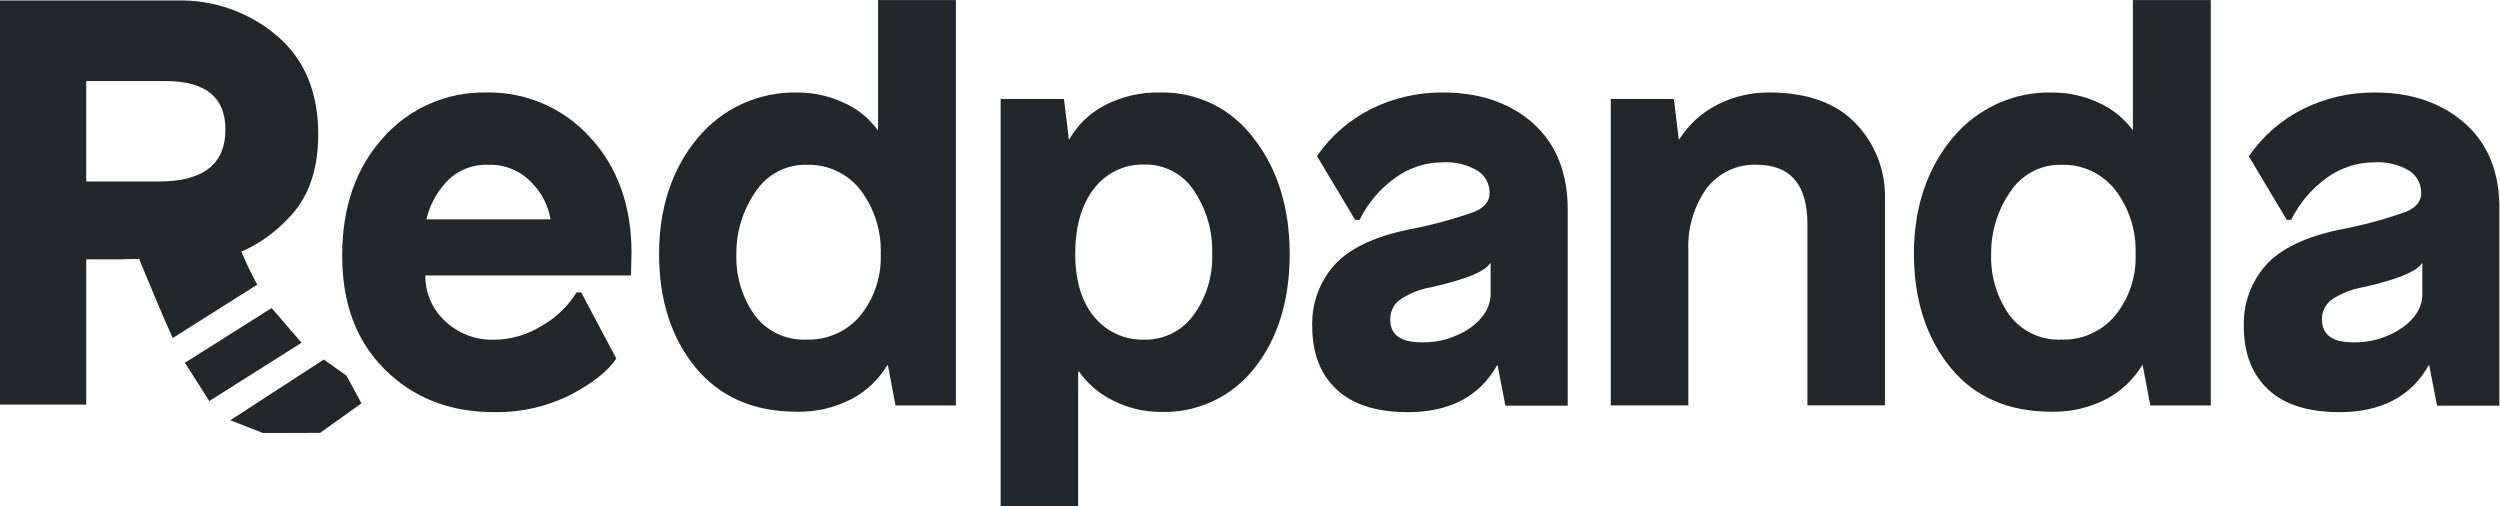
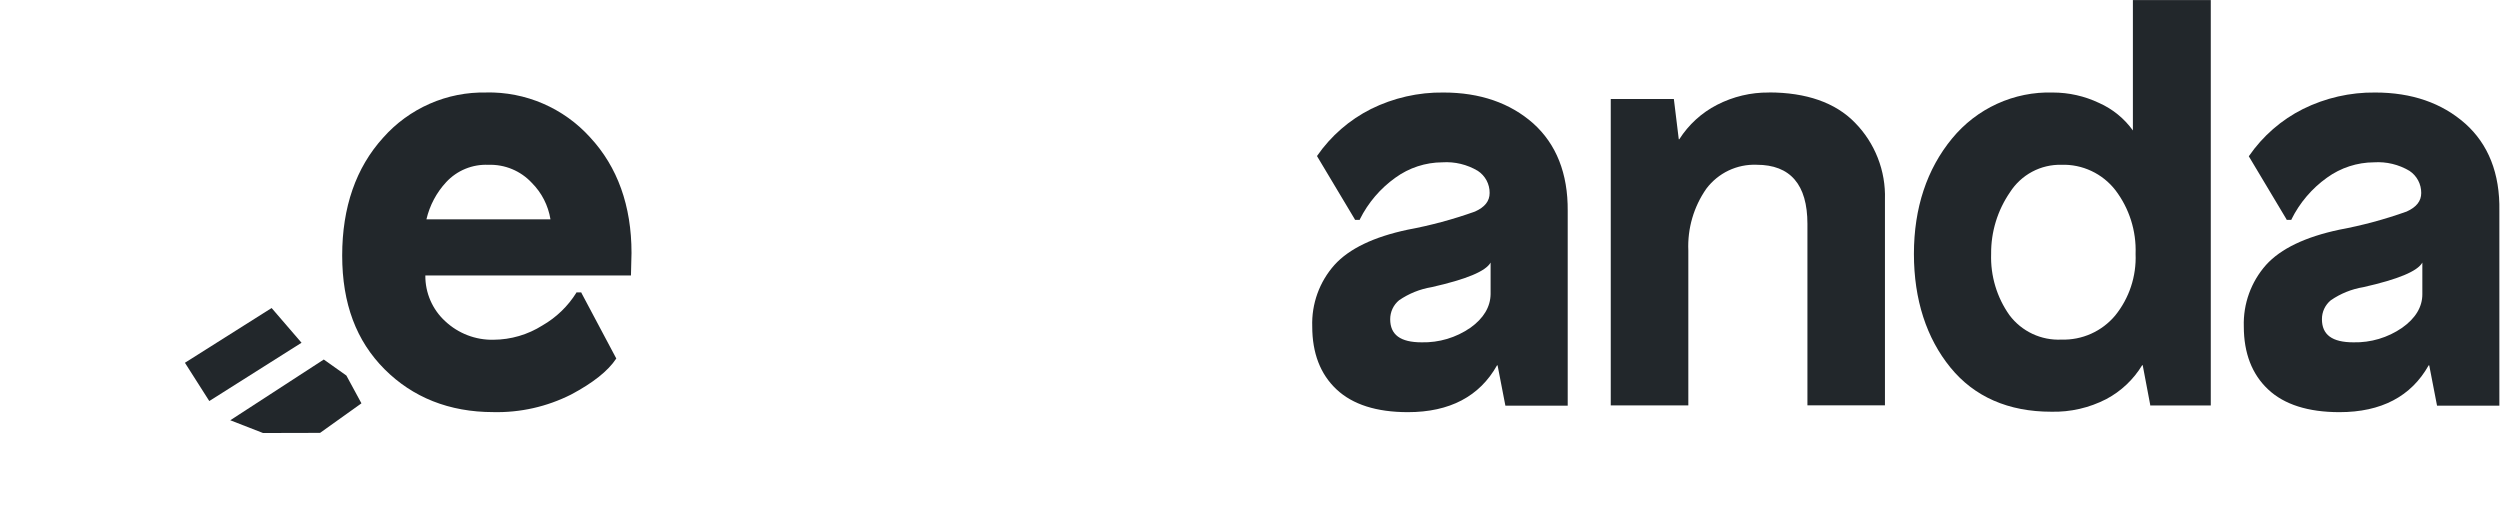
<svg xmlns="http://www.w3.org/2000/svg" id="Layer_1" data-name="Layer 1" viewBox="0 0 900.09 182.2">
  <defs>
    <style>
      .cls-1 {
        fill: none;
      }

      .cls-2 {
        fill: #22272b;
      }

      .cls-3 {
        clip-path: url(#clippath);
      }
    </style>
    <clipPath id="clippath">
      <rect class="cls-1" width="900.09" height="182.2" />
    </clipPath>
  </defs>
  <g class="cls-3">
    <g>
      <path class="cls-2" d="M175.06,33.31c-7-.15-13.94,1.22-20.35,4.04-6.41,2.81-12.14,6.99-16.78,12.24-9.77,10.78-14.73,25.01-14.73,42.4s5.12,30.78,15.23,40.92c10.11,10.14,23.28,15.46,39.17,15.46,9.7.23,19.3-1.94,27.97-6.3,7.89-4.18,13.33-8.5,16.21-12.85l.11-.14-12.58-23.67v-.14h-1.81v.14c-3.04,4.86-7.23,8.9-12.19,11.75-5.28,3.34-11.39,5.13-17.64,5.16-6.44.14-12.68-2.26-17.39-6.68-2.28-2.09-4.09-4.63-5.32-7.47-1.23-2.84-1.85-5.9-1.82-8.99h74.03l.2-8.12c0-16.98-5.03-30.99-14.94-41.65-4.72-5.21-10.5-9.34-16.95-12.12s-13.41-4.14-20.43-4ZM198.18,78.96h-44.65c1.17-5,3.61-9.61,7.1-13.37,1.93-2.09,4.29-3.73,6.92-4.81,2.63-1.08,5.46-1.57,8.29-1.44,2.91-.1,5.82.42,8.51,1.54,2.69,1.12,5.12,2.8,7.11,4.94,3.57,3.56,5.92,8.16,6.73,13.14Z" />
-       <path class="cls-2" d="M316.12,46.97c-3.12-4.33-7.33-7.75-12.19-9.91-5.2-2.47-10.88-3.75-16.64-3.75-6.9-.19-13.76,1.2-20.04,4.06s-11.83,7.14-16.22,12.49c-9.07,10.98-13.74,25.01-13.74,41.54s4.42,30.35,13.15,40.92c8.73,10.57,20.92,15.91,36.27,15.91,6.89.18,13.72-1.39,19.86-4.55,5.33-2.82,9.79-7.04,12.92-12.21h.2l2.67,14.26v.25h21.81V.02h-28.04v46.95ZM309.84,68.46c4.98,6.58,7.54,14.68,7.25,22.94.33,8.06-2.28,15.96-7.34,22.23-2.36,2.81-5.33,5.05-8.68,6.54-3.35,1.5-6.99,2.21-10.66,2.1-3.6.17-7.19-.54-10.45-2.07-3.26-1.53-6.1-3.84-8.27-6.73-4.54-6.44-6.85-14.19-6.57-22.08-.07-7.92,2.31-15.67,6.8-22.19,1.98-3.1,4.73-5.64,7.97-7.37,3.24-1.73,6.88-2.59,10.55-2.5,3.72-.12,7.42.65,10.79,2.23,3.37,1.58,6.32,3.94,8.61,6.89Z" />
-       <path class="cls-2" d="M417.98,33.31c-7.26-.23-14.46,1.47-20.85,4.93-5.07,2.76-9.27,6.89-12.13,11.91h-.18l-1.75-14.51h-22.8v146.55h27.9v-48.4h.34c3.1,4.44,7.28,8.02,12.15,10.37,5.29,2.73,11.16,4.15,17.11,4.14,6.52.24,13-1.08,18.91-3.85,5.91-2.77,11.08-6.9,15.09-12.07,8.34-10.57,12.56-24.35,12.56-40.92s-4.31-30.56-12.85-41.52c-3.86-5.25-8.91-9.5-14.74-12.4-5.83-2.9-12.26-4.35-18.76-4.25ZM436.43,91.4c.28,7.95-2.11,15.76-6.8,22.17-2.02,2.75-4.67,4.98-7.73,6.5-3.06,1.51-6.43,2.27-9.84,2.21-3.45.12-6.88-.56-10.03-1.99-3.14-1.43-5.92-3.56-8.11-6.24-4.53-5.48-6.8-13.1-6.8-22.74s2.27-17.71,6.8-23.44c2.12-2.78,4.87-5.01,8.03-6.51,3.15-1.5,6.62-2.22,10.11-2.11,3.5-.08,6.96.73,10.07,2.36,3.1,1.63,5.75,4.01,7.68,6.94,4.56,6.72,6.87,14.72,6.62,22.85Z" />
      <path class="cls-2" d="M552.04,44.45c-8.34-7.39-19.22-11.14-32.32-11.14-9.05-.12-18,1.92-26.11,5.93-7.77,3.91-14.44,9.71-19.4,16.87v.16l13.6,22.74v.14h1.77v-.16c2.98-5.99,7.39-11.15,12.83-15.03,4.92-3.56,10.82-5.49,16.89-5.52,4.47-.29,8.91.78,12.76,3.07,1.32.86,2.4,2.05,3.15,3.44.74,1.39,1.13,2.96,1.11,4.54,0,2.91-1.72,5.09-5.28,6.68-7.89,2.82-15.99,5-24.23,6.53-12.2,2.59-21.06,6.82-26.36,12.69-5.42,6.08-8.28,14.02-8,22.17,0,9.57,2.92,17.17,8.73,22.62,5.8,5.46,14.42,8.21,25.7,8.21,15.03,0,25.82-5.66,32.1-16.85h.2l2.81,14.51h22.44v-70.12c.11-13.48-4.13-24.05-12.38-31.47ZM529.37,118.02c-5.14,3.55-11.28,5.38-17.52,5.23-7.66,0-11.33-2.73-11.33-8.32,0-1.3.28-2.59.83-3.77.55-1.18,1.36-2.22,2.36-3.05,3.52-2.42,7.53-4.03,11.74-4.73,12.51-2.82,19.45-5.71,21.22-8.84v11.37c-.07,4.55-2.49,8.69-7.3,12.12Z" />
      <path class="cls-2" d="M636.88,33.31c-6.49-.07-12.9,1.46-18.68,4.43-5.55,2.85-10.24,7.14-13.6,12.41h-.18l-1.77-14.51h-22.72v110.31h27.93v-55.75c-.34-7.93,1.94-15.75,6.48-22.26,2.11-2.8,4.86-5.05,8.01-6.55,3.16-1.5,6.63-2.21,10.12-2.07,12.13,0,18.27,7.16,18.27,21.28v65.34h27.91v-74.16c.16-5.1-.71-10.18-2.58-14.93-1.86-4.75-4.66-9.07-8.24-12.7-7-7.21-17.54-10.87-30.96-10.87Z" />
      <path class="cls-2" d="M767.92,46.97c-3.12-4.33-7.32-7.75-12.19-9.91-5.2-2.47-10.88-3.75-16.64-3.75-6.91-.21-13.77,1.18-20.05,4.05-6.29,2.87-11.83,7.15-16.22,12.5-9.06,10.98-13.74,25.01-13.74,41.54s4.54,30.35,13.15,40.92c8.61,10.57,20.92,15.91,36.26,15.91,6.9.18,13.73-1.39,19.86-4.55,5.33-2.83,9.79-7.05,12.92-12.21h.18l2.7,14.26v.25h21.81V.02h-28.04v46.95ZM761.62,68.46c5,6.57,7.57,14.68,7.27,22.94.33,8.06-2.29,15.97-7.37,22.23-2.36,2.81-5.33,5.05-8.67,6.54-3.35,1.5-6.99,2.21-10.65,2.1-3.6.17-7.19-.54-10.45-2.07-3.26-1.53-6.1-3.84-8.27-6.73-4.56-6.43-6.87-14.19-6.6-22.08-.07-7.92,2.31-15.67,6.8-22.19,1.98-3.1,4.73-5.64,7.97-7.37,3.24-1.73,6.88-2.59,10.55-2.5,3.72-.12,7.42.64,10.79,2.23,3.37,1.58,6.33,3.95,8.62,6.89Z" />
      <path class="cls-2" d="M887.51,44.45c-8.36-7.39-19.22-11.14-32.32-11.14-9.02-.11-17.93,1.93-26.02,5.93-7.78,3.9-14.45,9.7-19.41,16.87l-.11.16,13.6,22.74v.14h1.75v-.16c2.97-5.99,7.37-11.15,12.81-15.03,4.93-3.56,10.84-5.49,16.91-5.52,4.47-.29,8.92.78,12.77,3.07,1.31.87,2.39,2.05,3.13,3.45.74,1.39,1.12,2.95,1.11,4.53,0,2.91-1.72,5.09-5.26,6.68-7.89,2.82-16,5-24.23,6.53-12.2,2.59-21.09,6.82-26.39,12.69-5.4,6.09-8.26,14.02-8,22.17,0,9.57,2.94,17.17,8.73,22.62,5.78,5.46,14.44,8.21,25.7,8.21,15.05,0,25.84-5.66,32.12-16.85h.21l2.81,14.51h22.44v-70.12c.25-13.48-3.99-24.05-12.33-31.47ZM864.84,118.02c-5.14,3.55-11.28,5.38-17.52,5.23-7.67,0-11.34-2.73-11.34-8.32-.01-1.3.27-2.59.82-3.77.56-1.18,1.36-2.22,2.37-3.05,3.52-2.42,7.53-4.04,11.75-4.73,12.49-2.82,19.45-5.71,21.21-8.84v11.37c.02,4.55-2.42,8.69-7.3,12.12Z" />
-       <path class="cls-2" d="M92.62,102.47c-2.11-3.85-4.02-7.81-5.71-11.87,6.28-2.75,11.94-6.75,16.64-11.75,7.34-7.2,11.02-17.37,11.02-30.51,0-15.23-4.97-27.07-14.91-35.51C89.64,4.36,76.89-.14,63.81.16H0v145.51h31.05v-52.29h11.81l7.21-.18c2.67,6.53,8.64,20.87,12.1,28.51l30.44-19.23ZM31.05,29.19h28.58c14.36,0,21.53,5.81,21.53,17.44,0,12.49-8.01,18.73-24.03,18.71h-26.09V29.19Z" />
      <path class="cls-2" d="M124.71,135.21l-8.14-5.77-33.66,21.87,11.79,4.59,20.54-.05,14.89-10.64-5.42-10Z" />
      <path class="cls-2" d="M97.79,110.9l-31.21,19.71,8.77,13.78,33.21-20.99-10.77-12.5Z" />
    </g>
  </g>
</svg>